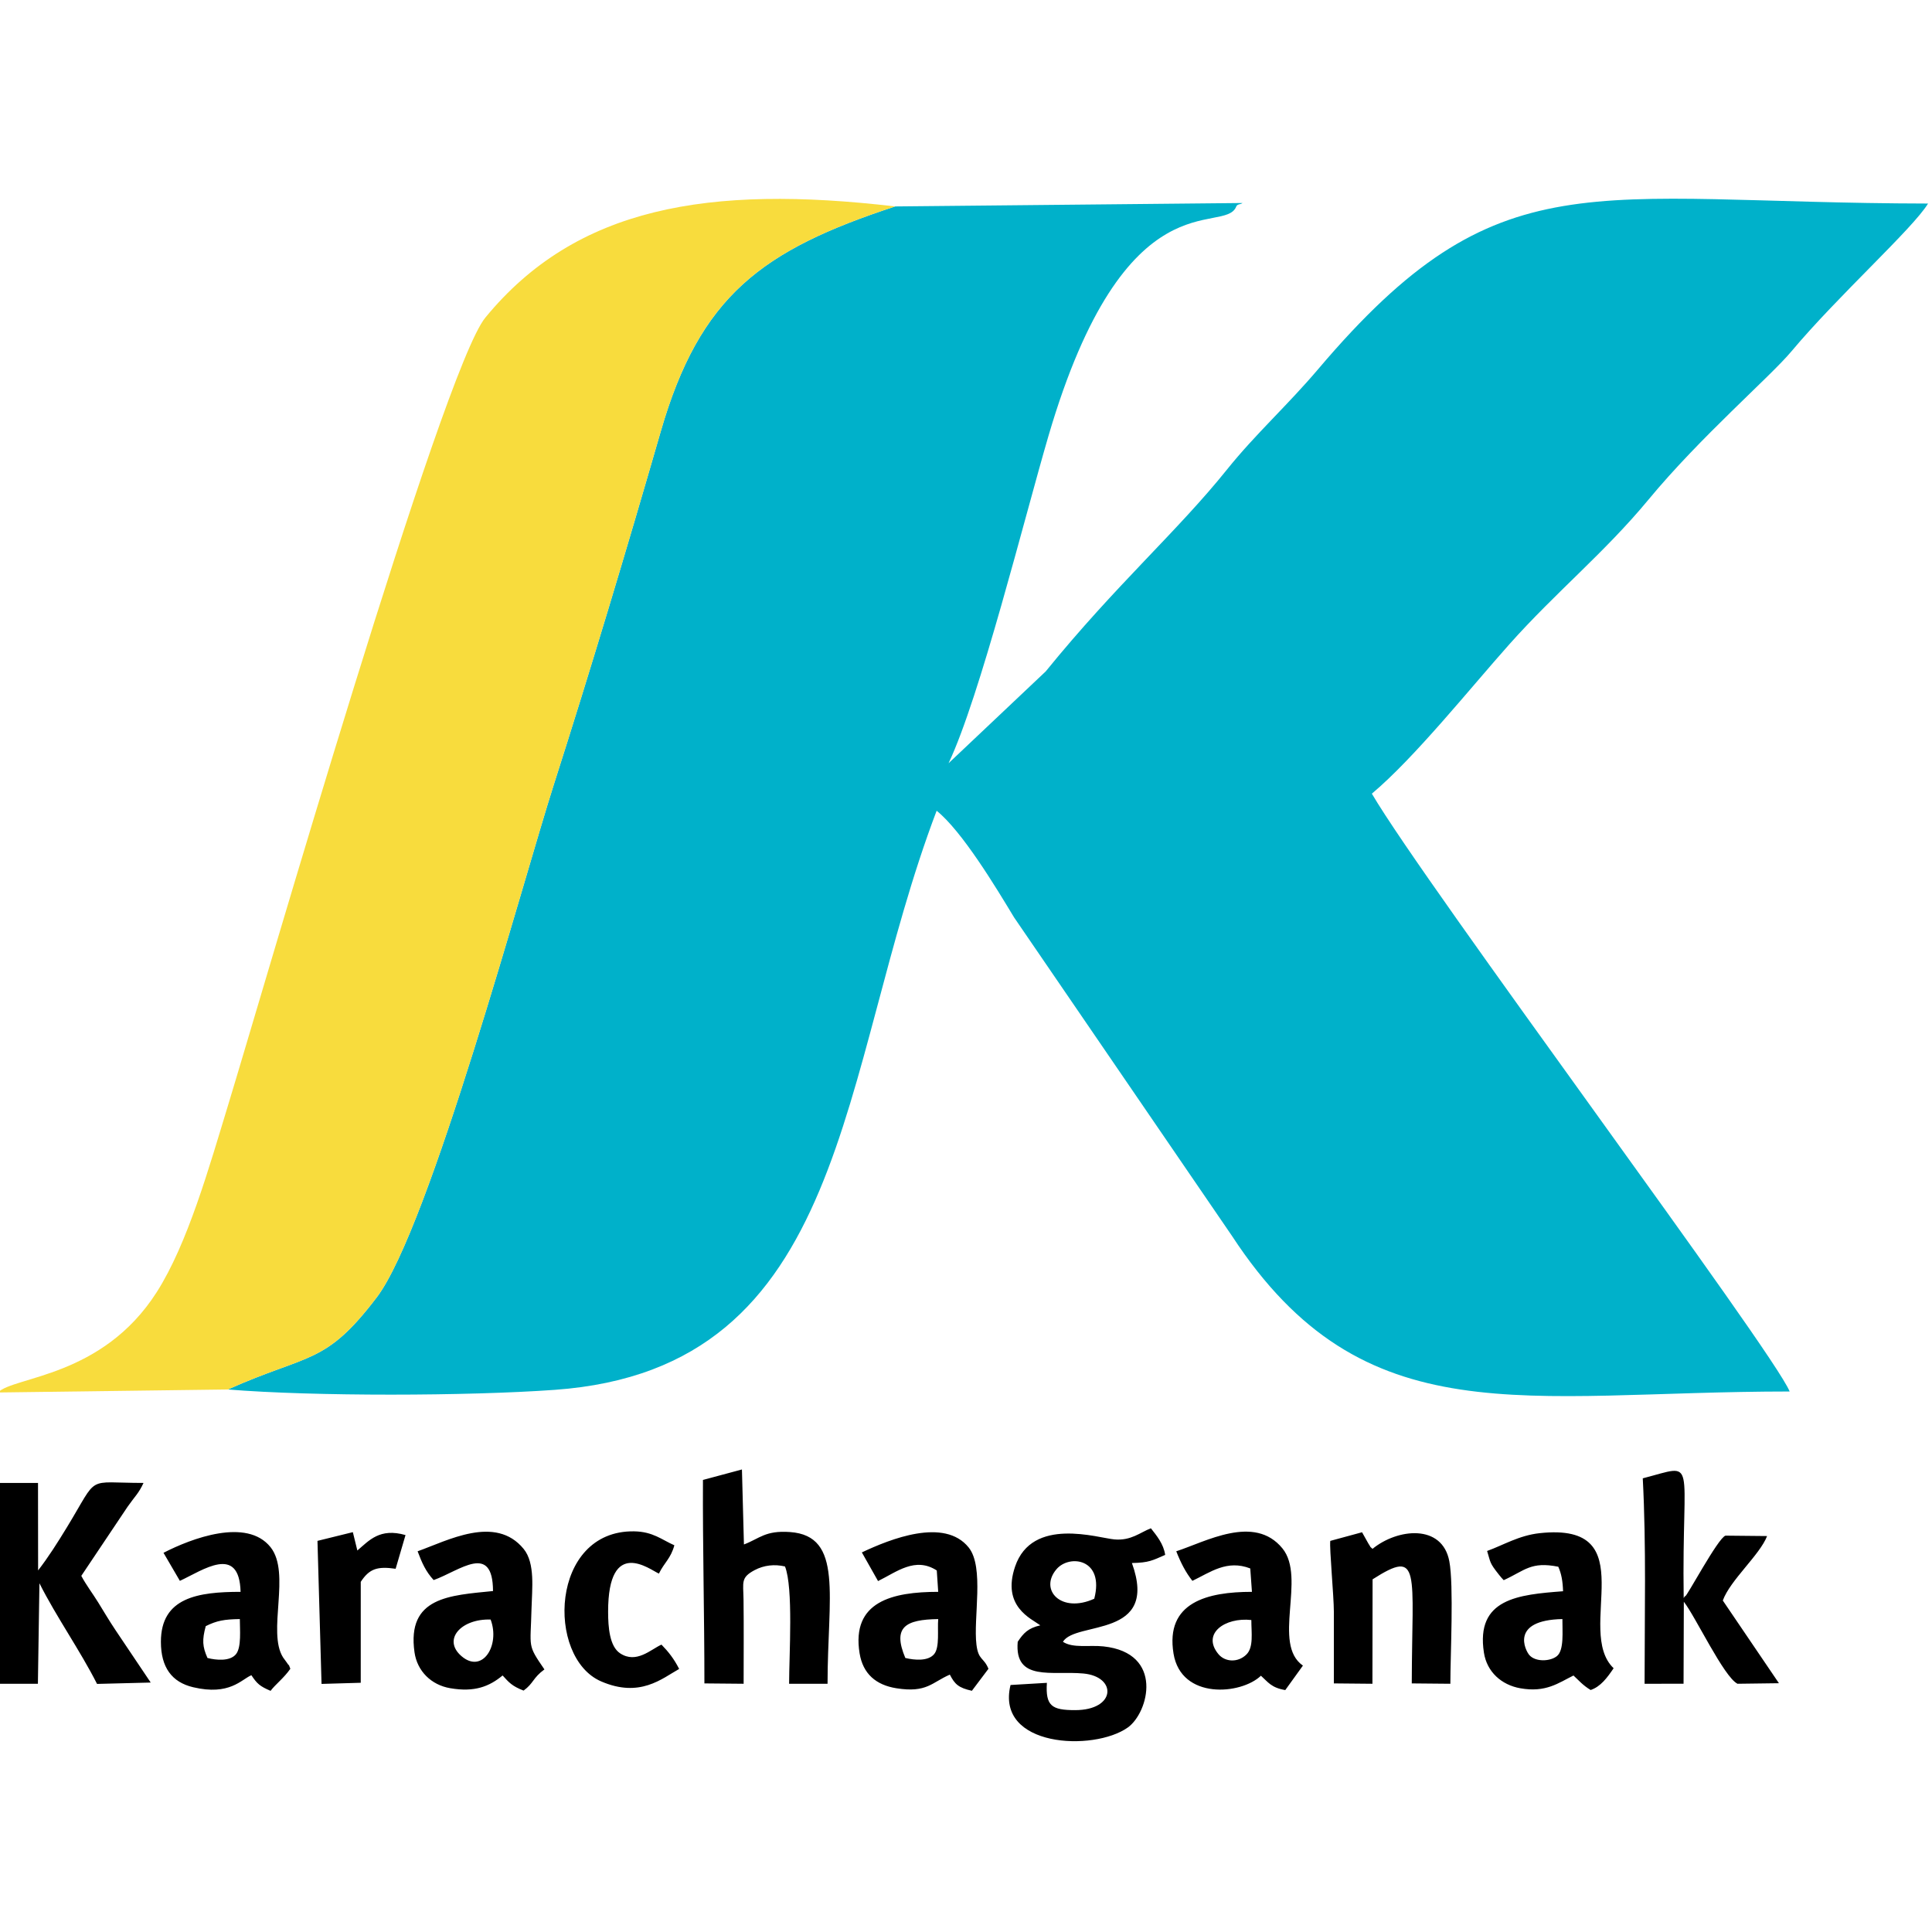
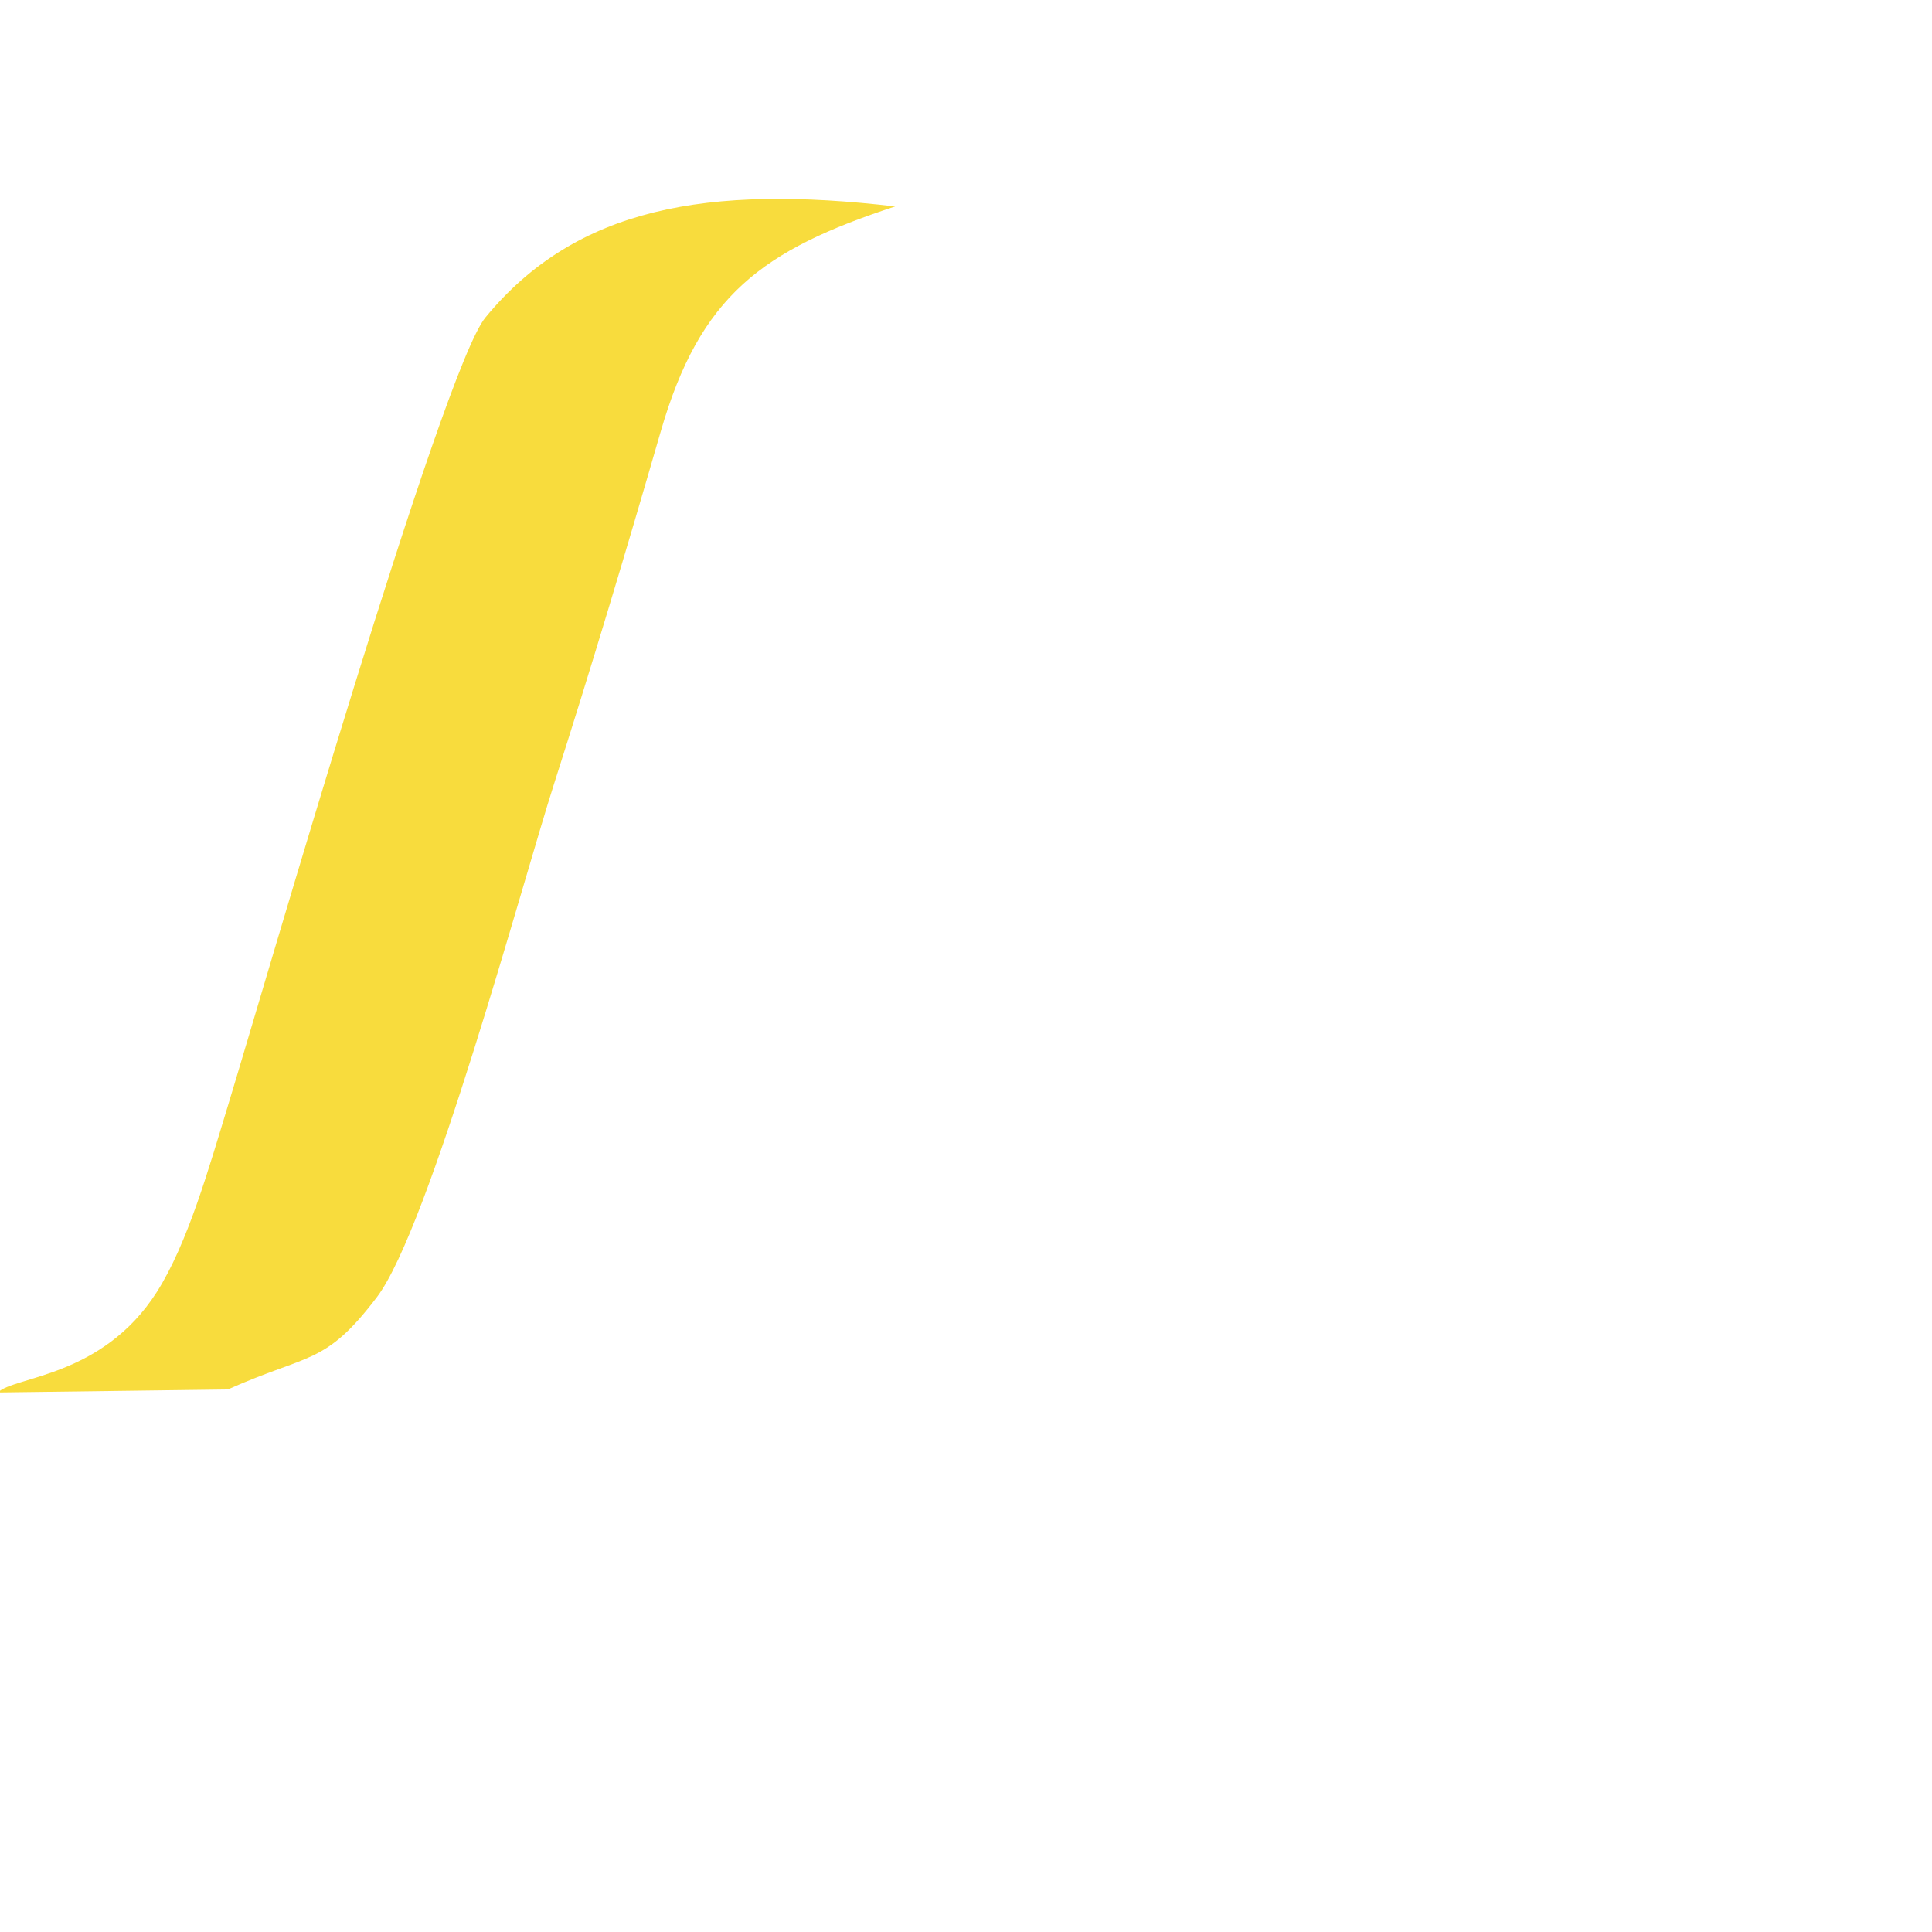
<svg xmlns="http://www.w3.org/2000/svg" xml:space="preserve" width="30mm" height="30mm" version="1.1" style="shape-rendering:geometricPrecision; text-rendering:geometricPrecision; image-rendering:optimizeQuality; fill-rule:evenodd; clip-rule:evenodd" viewBox="0 0 3000 3000">
  <defs>
    <style type="text/css"> .fil2 {fill:black} .fil0 {fill:#00B1CA} .fil1 {fill:#F8DC3D} </style>
  </defs>
  <g id="Слой_x0020_1">
    <g id="_1182033092768">
-       <path class="fil0" d="M1390 320.55c-206.72,67.83 -303.07,138.3 -364.18,350.01 -52.7,182.51 -108.5,368.56 -166.03,548.32 -47.41,148.08 -192.85,687.86 -274.72,795.56 -80.45,105.88 -105.03,86.66 -231.31,143.14 134.44,10.91 372.31,10.27 507.6,0.57 459.77,-32.94 438.49,-492.18 593.05,-899.24 39.57,31.83 92.11,118.97 120.24,165.62l338.39 494.62c205.49,313.83 451.41,241.55 865.92,241.55 -24.35,-61.3 -565.76,-786.5 -648.74,-928.3 66.29,-55.67 151.96,-162.86 213.59,-232.07 71.81,-80.59 147.93,-142.31 215.97,-224.55 80.72,-97.59 188.94,-190.75 222.02,-230.27 72.24,-86.27 188.11,-190.21 212.08,-229.45 -528.4,-0.76 -665.78,-74.49 -946.69,256.74 -48.33,56.98 -97.59,101.08 -141.74,156.08 -77.76,96.87 -172.07,178.71 -281.67,313.68l-150.86 142.59c48.64,-102.55 118.06,-381.6 155.02,-507.86 119.7,-408.9 273.16,-310.42 291.69,-356.54 1.77,-4.4 6.64,-2.92 9.76,-5.52l-539.39 5.32z" />
      <path class="fil1" d="M353.76 2157.58c126.28,-56.48 150.86,-37.26 231.31,-143.14 81.87,-107.7 227.31,-647.48 274.72,-795.56 57.53,-179.76 113.33,-365.81 166.03,-548.32 61.11,-211.71 157.46,-282.18 364.18,-350.01 -290.15,-33.95 -495.15,0.68 -636.36,172.62 -66.89,81.45 -344.18,1041.55 -398.67,1220.26 -30.27,99.29 -63.56,217.74 -111.64,293.04 -84.58,132.49 -221.41,130.48 -246.57,155.76l357 -4.65z" />
-       <path class="fil2" d="M1699.16 2482.5c-51.47,23.37 -85.95,-13.75 -58.67,-45.8 20.13,-23.68 74.86,-16.4 58.67,45.8zm58.47 -55.45c26.55,-0.47 32.18,-4.16 51.65,-12.62 -2.47,-17.11 -13.39,-30.12 -22.18,-41.31 -16.67,6.38 -30.65,19.49 -56.48,17.29 -25.64,-2.18 -127.9,-36.04 -154.43,42.26 -20.97,61.92 25.04,80.63 39.23,91.13 -19.03,4.36 -26.23,12.09 -35.12,25.57 -5.39,62.4 53.49,44.73 102,49.24 52.3,4.85 50.97,56.87 -12.9,56.87 -36.1,0 -46.09,-6.35 -43.8,-42.38l-56.45 3.35c-23.71,96.94 129.21,103.61 182.08,66 32.47,-23.1 56.66,-115.79 -37.78,-125.94 -22.07,-2.37 -47.24,3.16 -62.96,-7.14 19.68,-32.86 149.81,-4.39 107.14,-122.32zm-1559.35 -87.62c11.21,-16.02 17.07,-20.47 24.58,-36.74 -91.39,0.01 -68.45,-13.99 -118.72,68.49 -14.66,24.04 -29.09,46.89 -44.97,67.34l-0.14 -135.83 -65.15 0 0 311.84 64.97 0 2.38 -156.05c26.79,53.08 62.9,103.9 89.45,156.29l83.36 -2.12c-17.38,-25.77 -35.72,-53 -54.56,-81.22 -10.53,-15.76 -17.77,-28.25 -26.92,-43.05 -8.6,-13.94 -19.27,-27.93 -26.31,-41.41l72.03 -107.54zm956.42 275.1c-0.04,-43.48 0.41,-87.12 -0.15,-130.57 -0.36,-27.36 -4.66,-34.21 17.23,-45.88 14.6,-7.76 31.14,-9.43 47.16,-5.69 13.1,32.97 6.43,137.04 6.38,182.14l59.7 0c0,-135.2 25.11,-229.73 -58.39,-235.59 -38.52,-2.71 -46.98,10.06 -71.45,19.29l-3.1 -116.44 -60.54 16.25c-0.5,103.71 2.28,210.36 2.26,315.94l60.9 0.55zm1459.94 -127.36c17.8,22.49 62.1,116.73 83.35,127.36l64.32 -0.84 -87.14 -128.42c11.42,-31.62 57.46,-70.75 68.75,-100.09l-64.55 -0.64c-11.4,3 -61.3,96.98 -62.64,94.06 -0.35,-0.76 -1.51,1.94 -2.31,2.88 -3.17,-221.08 23.32,-208.34 -63.54,-185.94 5.53,105.36 2.82,213.23 2.82,318.99l60.51 -0.02 0.43 -127.34zm-2295.17 37.91c17.18,-8.64 29.03,-10.62 52.94,-11 -0.02,16.14 2.73,43.64 -5.91,54.43 -9.16,11.44 -30.68,9.51 -44.34,5.98 -7.87,-17.75 -8.48,-27.97 -2.69,-49.41zm70.87 76.17c8.81,13.24 13.13,17.15 29.81,24.28 7.32,-9.89 20.86,-20.02 30.7,-34.27 -4.47,-11.33 0.14,-0.96 -5.32,-9.4 -0.3,-0.47 -5.91,-8.09 -5.95,-8.17 -25.12,-39.43 12.59,-131.12 -19.51,-171.28 -36.92,-46.18 -123.01,-13.52 -166.18,8.78l25.43 43.55c35.47,-16.36 92.24,-57.49 94.25,17.06 -66.01,0.04 -123.72,8.6 -123.72,77.57 0,39.77 17.01,62.75 50.09,70.56 56.48,13.33 74.53,-11.85 90.4,-18.68zm1552.73 -85.68c0.01,19.82 3.67,42.17 -7.48,53.36 -13.11,13.13 -33.27,12.03 -43.58,-0.36 -26.6,-31.98 10.37,-57.59 51.06,-53zm-91.52 -60.85c28.09,-13.46 53.69,-33.23 89.84,-19.25l2.61 36.32c-68.9,0.02 -134.93,15.98 -121.74,95.99 11.84,71.74 104.76,63.94 135.71,34.28 10.96,9.78 15.97,18.63 37.79,22.28l27.4 -38.01c-48.39,-33.61 5.44,-136.34 -31.8,-181.99 -43.65,-53.49 -119.22,-10.31 -164.88,4.48 7.15,18.22 14.78,32.91 25.07,45.9zm574.54 59.34c-0.2,18.92 2.84,48.13 -8.4,57.43 -10.19,8.41 -33.17,9.57 -42.9,-1.46 -6.42,-7.28 -30.21,-54.27 51.3,-55.97zm-121.86 52.22c4.62,29.78 27.18,50.02 56.36,55.23 39.73,7.09 59.17,-8.13 82.68,-19.79 8.23,7.48 14.16,14.91 26.66,22.51 15.52,-5.14 25.83,-19.21 35.7,-33.81 -61.25,-58.36 50.03,-227.72 -114.98,-209.71 -32.04,3.49 -56.71,18.74 -81.46,27.63 5.64,18.18 3.21,17.76 18.53,37.05 3.51,4.42 4.44,5.36 7.24,8.29 33.2,-15.18 42.09,-29.35 84.75,-20.87 4.83,10.84 6.89,22.28 7.4,38.06 -69.3,5.31 -135.92,11.26 -122.88,95.41zm-898.45 8.21c-20.32,-48.23 0.41,-59.66 51.07,-60.39 -1.45,16.26 2.47,43.5 -6.12,54.15 -9.34,11.58 -30.47,9.69 -44.95,6.24zm-71.01 -7.26c5.18,31.93 25.56,49.23 57.03,54.27 47.41,7.58 55.2,-9.14 83.11,-21.16 7.76,15.04 13.57,20.49 34.23,25.1l25.74 -34.18c-7.41,-18 -15.61,-12.99 -18.64,-37.34 -5.14,-41.42 12.56,-120.39 -12.12,-151.05 -37.67,-46.8 -121.74,-13.12 -165.83,7.69l25.15 44.51c29.07,-14.23 57.6,-38.14 91.19,-16.46l2.22 33.18c-71,0.06 -135.14,14.89 -122.08,95.44zm-572.95 -52.41c15.1,39.88 -12.66,85.06 -45.38,56.71 -29.88,-25.89 -0.13,-58.2 45.38,-56.71zm-118.2 50.74c4.18,29.51 26.12,50.82 55.34,55.85 38.16,6.58 60.92,-2.73 81.48,-19.76 9.76,10.71 14.47,16.49 32.58,23.48 15.72,-11.42 14.12,-19.55 32.36,-32.88 -27.04,-39.35 -21.52,-32.56 -20.06,-94.08 0.73,-30.61 6.02,-70.74 -12.21,-93.04 -43.83,-53.59 -118.68,-12.6 -164.65,3.69 6.86,18.24 12.65,31.35 24.93,44.7 40.51,-14.5 91.83,-58.81 92.16,17.03 -67.17,6.83 -134.07,9.08 -121.93,95.01zm1487.71 -113.19c75.87,-48.52 61.23,-13.57 60.85,161.61l59.92 0.55c0.02,-44.73 5.48,-152.66 -1.59,-190.15 -11.04,-58.62 -80.7,-50.99 -119.27,-19.33 -6.47,-6.2 -0.31,0.91 -6.58,-8.51l-9.68 -17.26 -49.34 13.4c-1.44,12.25 5.57,85.63 5.57,110.14 -0.01,36.73 -0.01,73.44 -0.02,111.15l59.9 0.56 0.24 -162.16zm-1108.18 -8.89c8.36,-17.22 18.28,-23.15 24,-43.97 -19.29,-8.38 -33.08,-21.24 -62.67,-21.65 -130.29,-1.77 -136.69,195.79 -51.21,232.92 60.28,26.18 94.55,-4.29 121.33,-19.27 -8.21,-16.02 -16.73,-26.73 -27.48,-37.76 -16.45,7.39 -39.03,30.19 -64.27,13.47 -16.33,-10.81 -18.57,-40.57 -18.58,-64.4 -0.09,-117.75 65.58,-64.95 78.88,-59.34zm-393.48 -59.82c-40.06,-11.54 -56.53,8.48 -74.78,23.95l-7 -28.49 -54.93 13.54 6.31 222.11 60.88 -1.77 0.01 -156.72c13.31,-20.2 25.44,-24.44 54.17,-20.29l15.34 -52.33z" />
    </g>
  </g>
</svg>